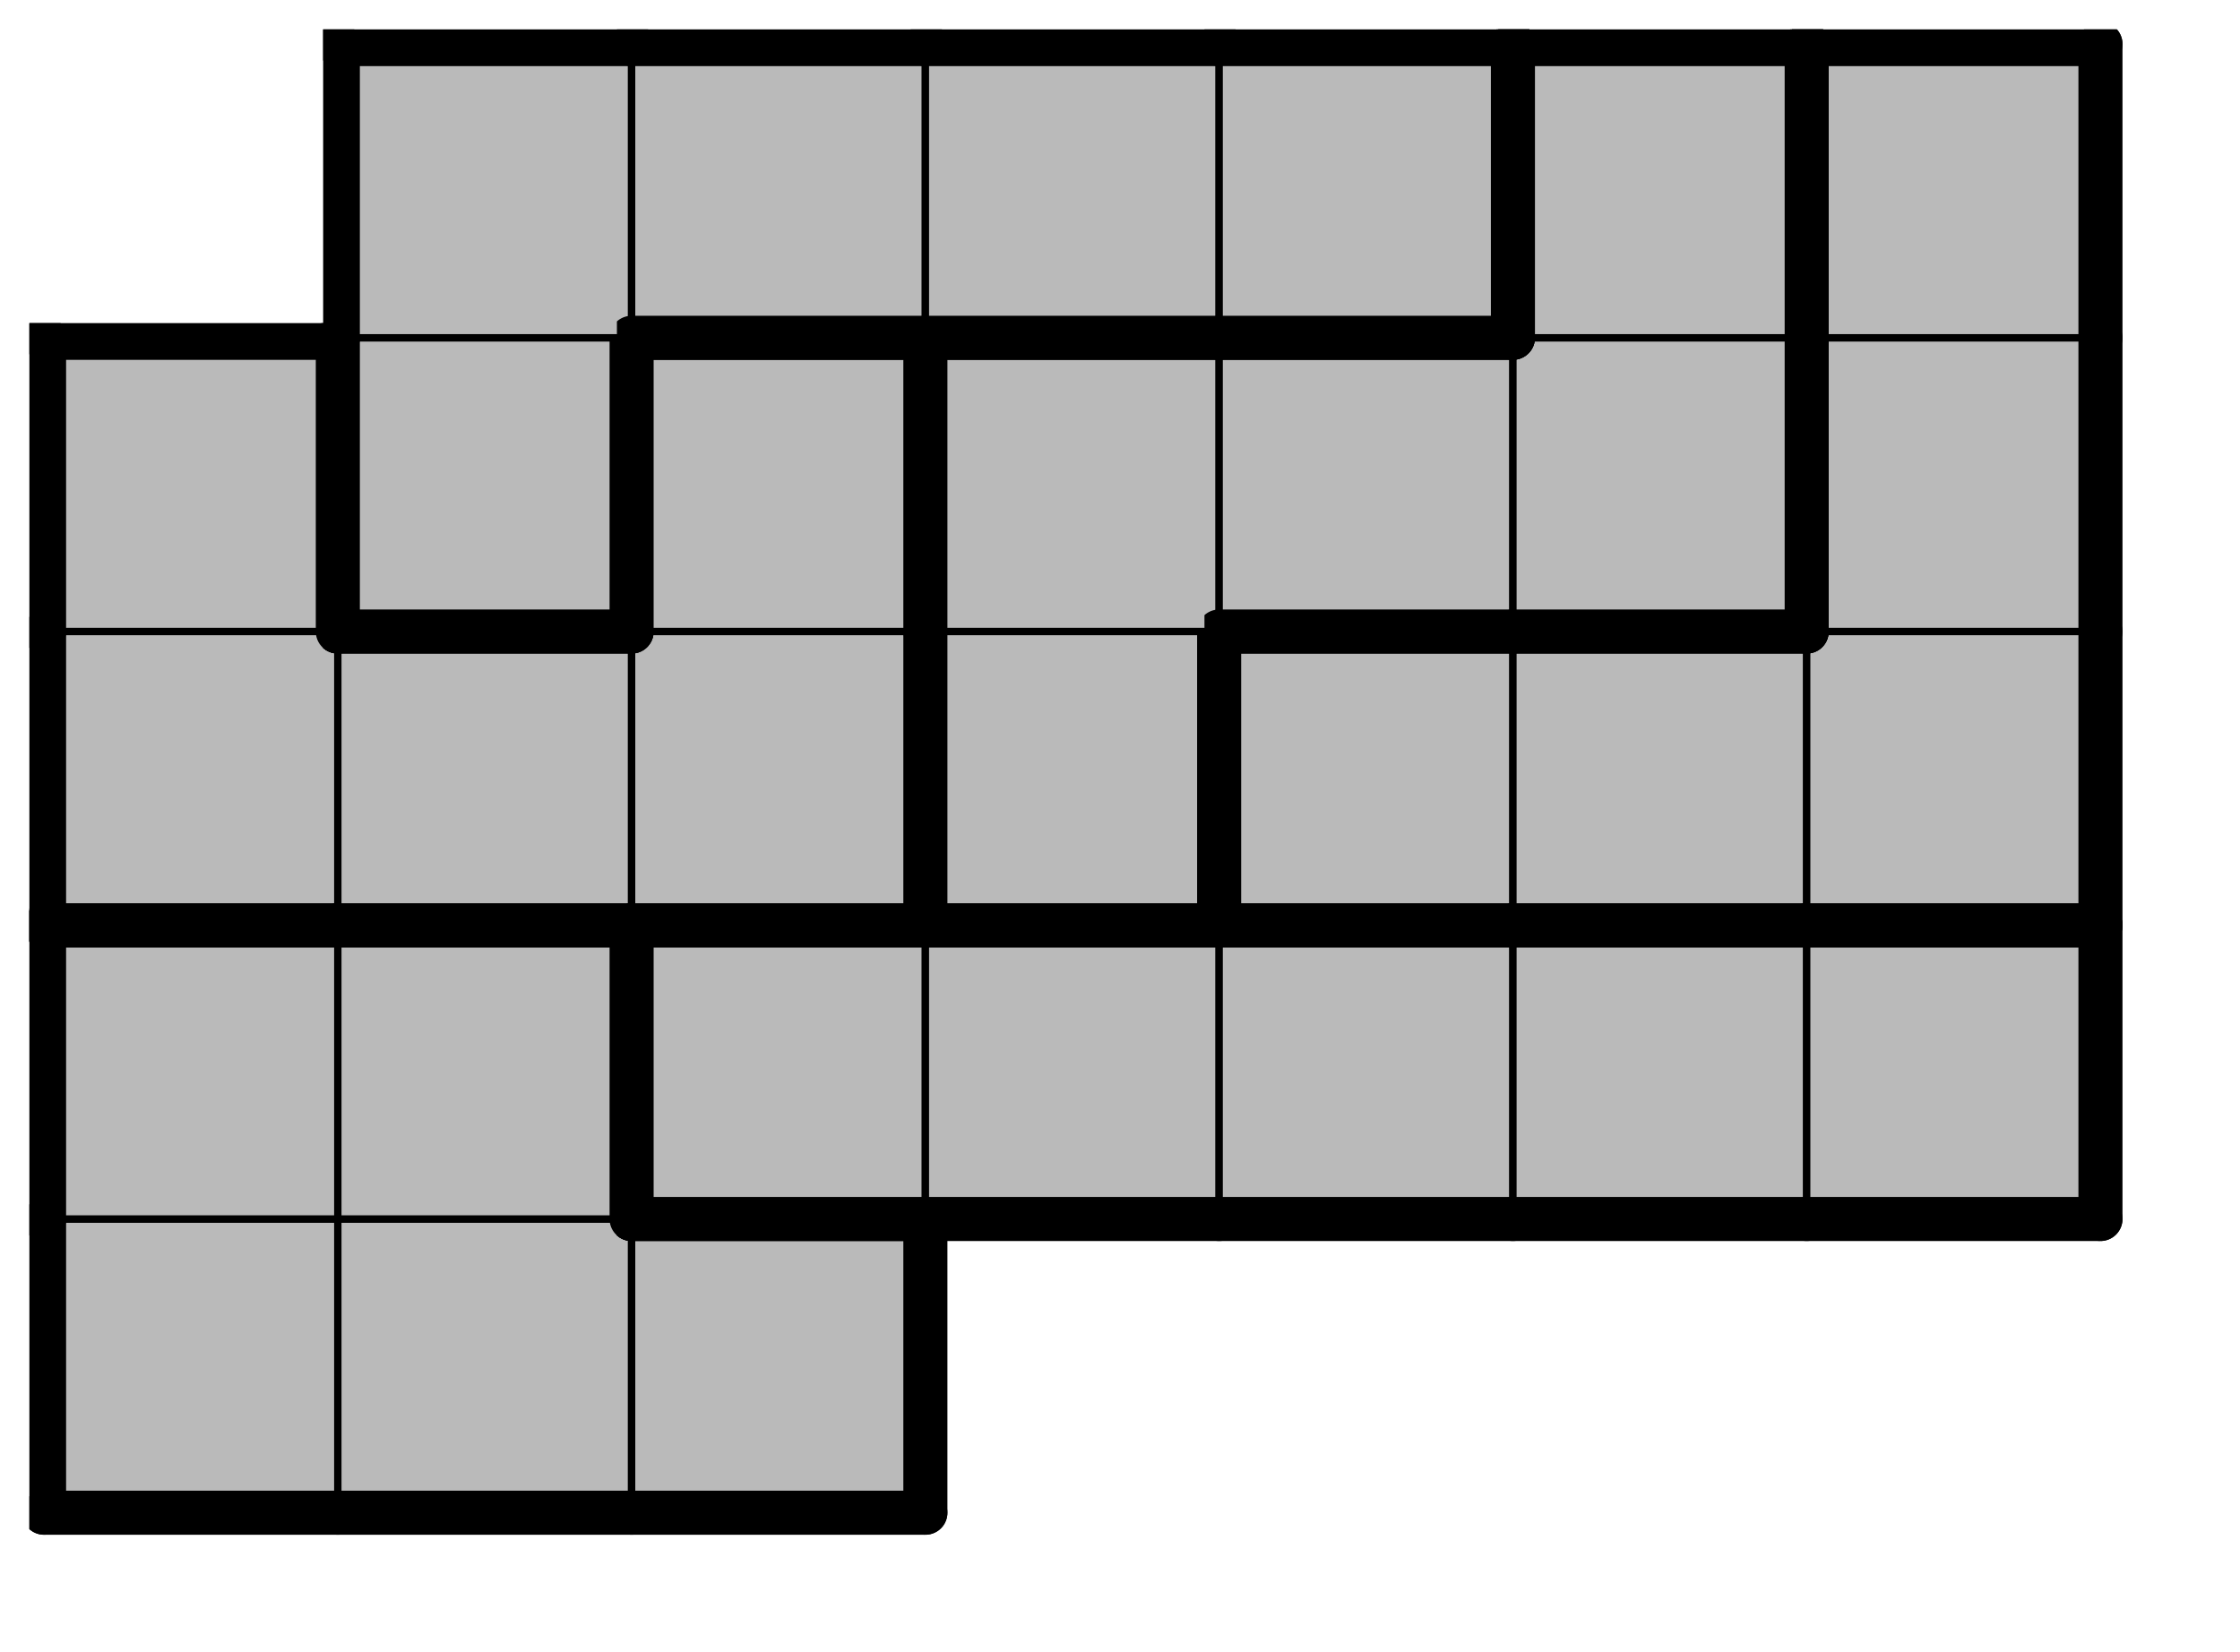
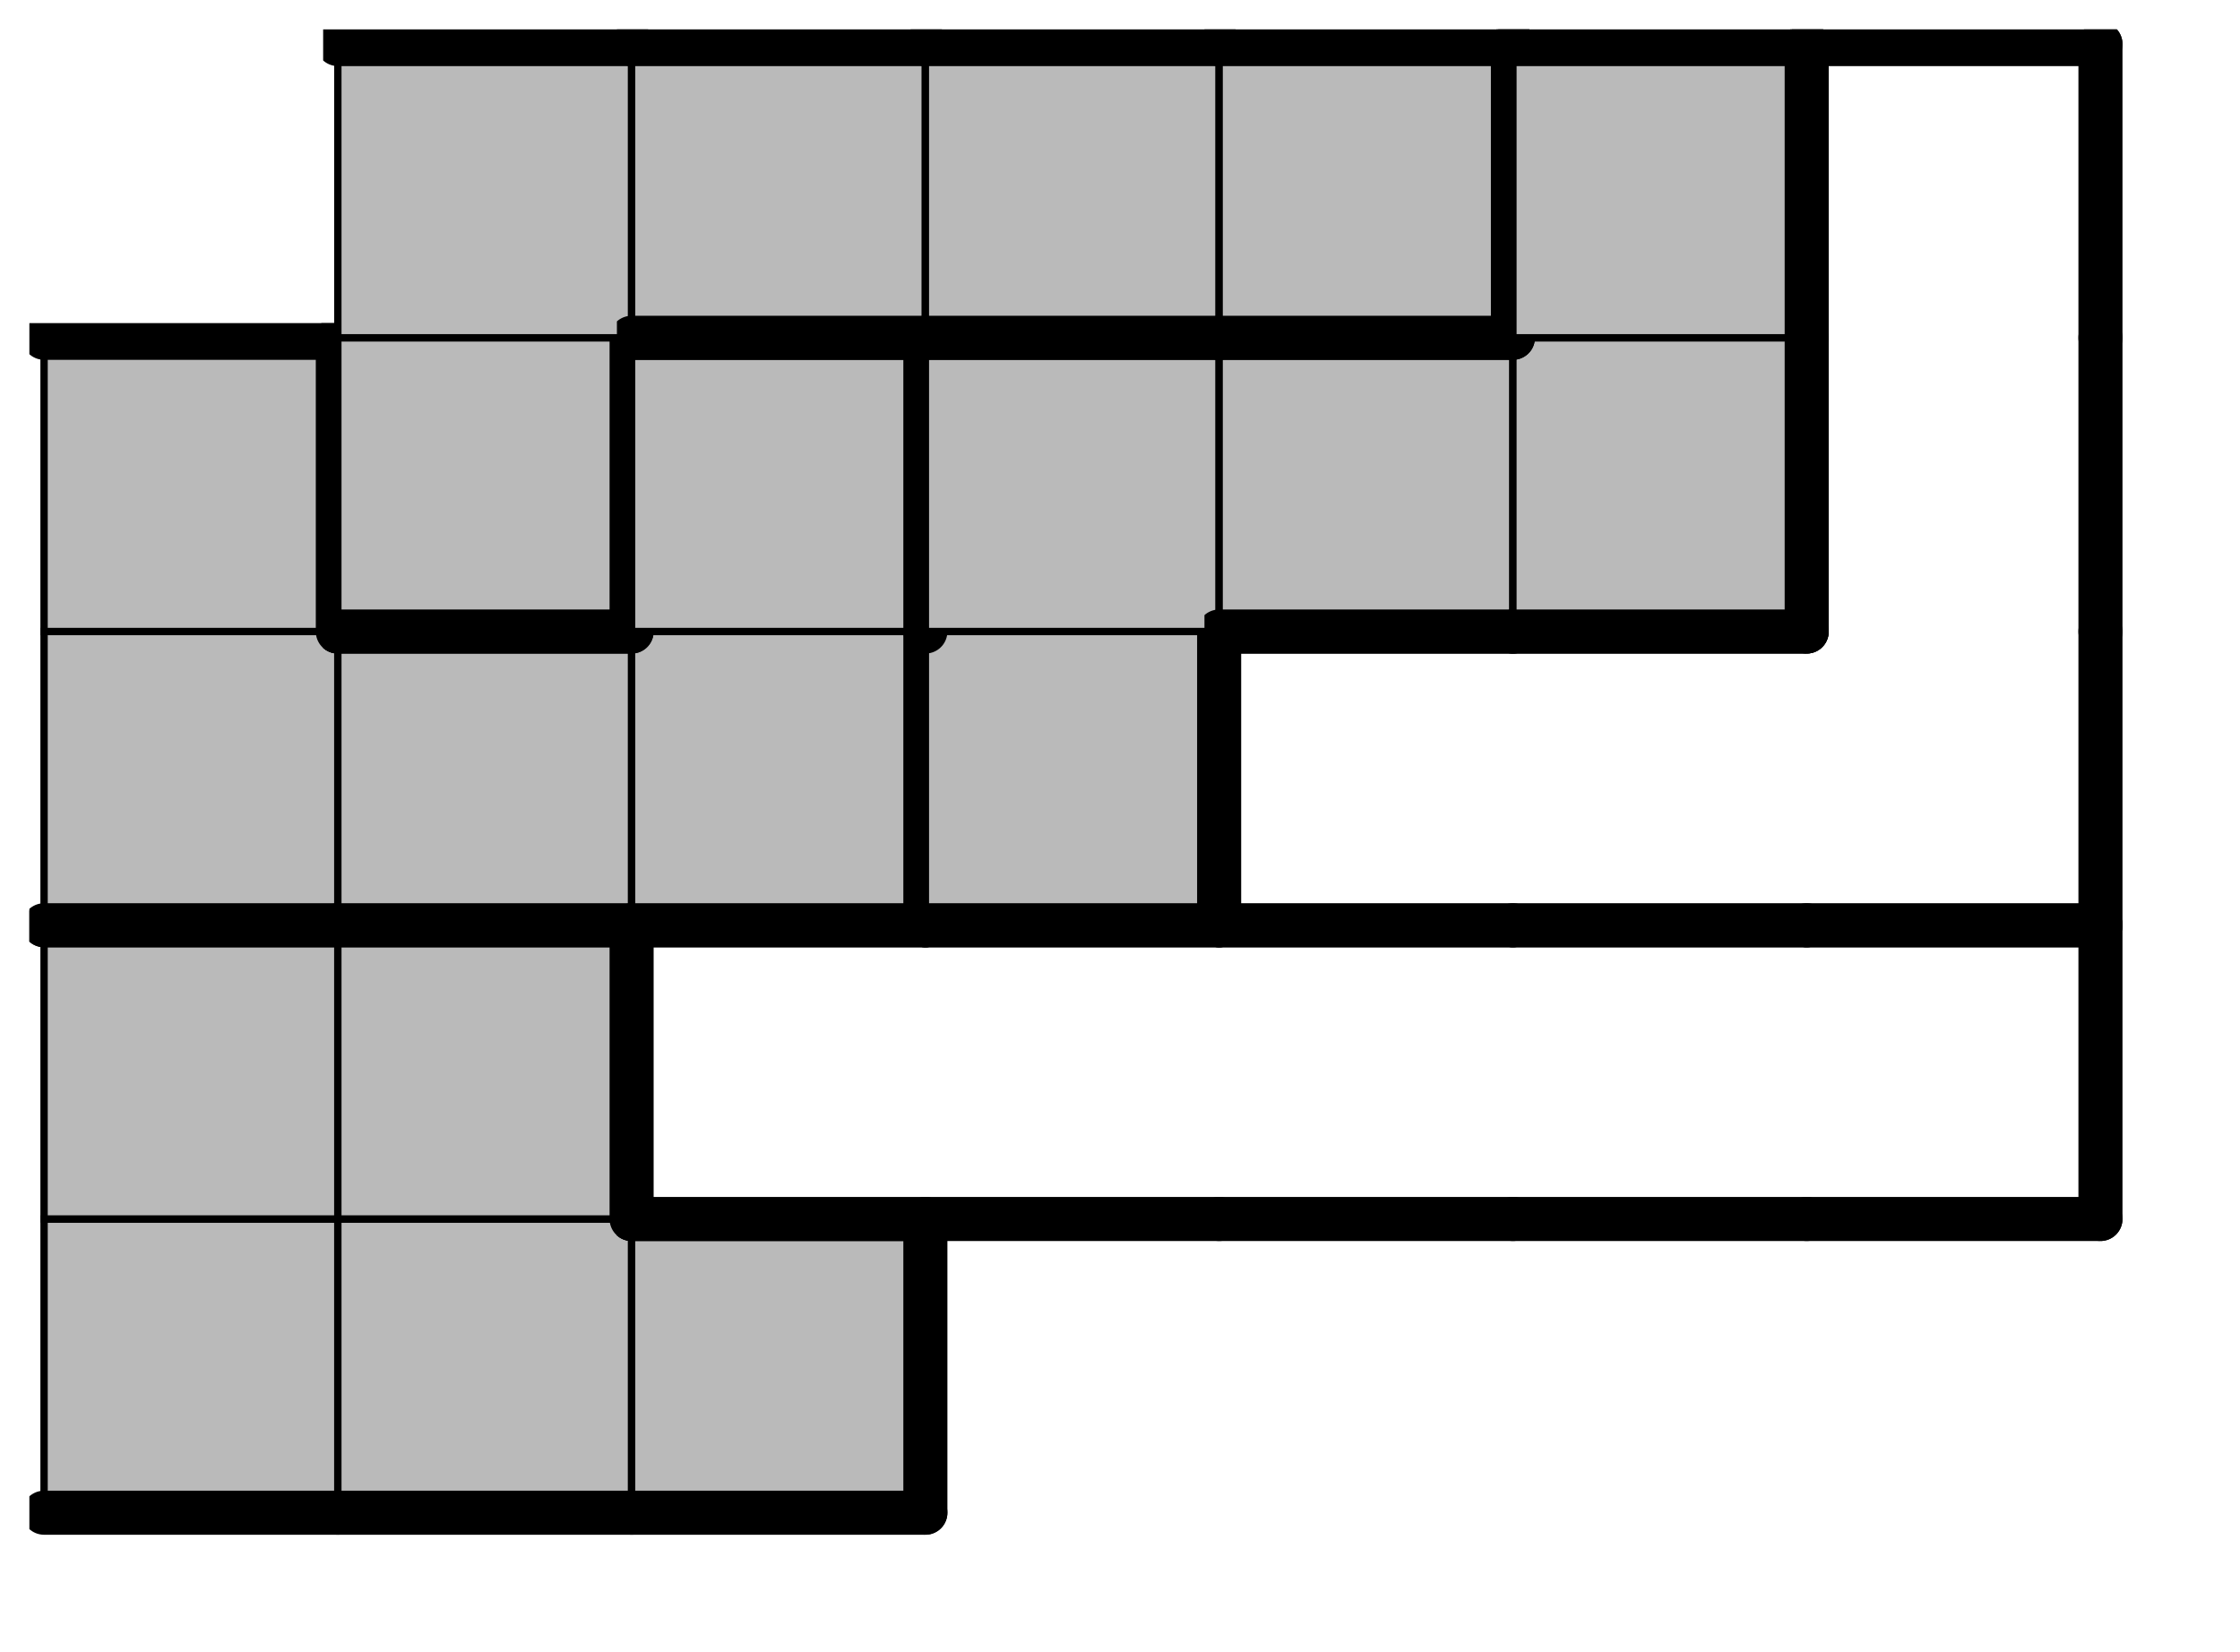
<svg xmlns="http://www.w3.org/2000/svg" xmlns:xlink="http://www.w3.org/1999/xlink" version="1.1" width="61px" height="45px">
  <symbol id="cf6dd287-bd0a-4d49-8e6a-55c166c912d3box_-2">
    <path d="M21 1 L1 1 L1 21 L21 21 Z" stroke="gray" stroke-width=".5" fill-opacity="0" />
  </symbol>
  <symbol id="cf6dd287-bd0a-4d49-8e6a-55c166c912d3line_1">
    <line x1="21" y1="1" x2="21" y2="1" style="stroke-linecap:round;stroke:black;stroke-width:3" />
  </symbol>
  <symbol id="cf6dd287-bd0a-4d49-8e6a-55c166c912d3line_2">
-     <line x1="21" y1="1" x2="21" y2="21" style="stroke-linecap:round;stroke:black;stroke-width:3" />
-   </symbol>
+     </symbol>
  <symbol id="cf6dd287-bd0a-4d49-8e6a-55c166c912d3line_3">
    <line x1="21" y1="21" x2="21" y2="21" style="stroke-linecap:round;stroke:black;stroke-width:3" />
  </symbol>
  <symbol id="cf6dd287-bd0a-4d49-8e6a-55c166c912d3line_4">
    <line x1="21" y1="21" x2="21" y2="1" style="stroke-linecap:round;stroke:black;stroke-width:3" />
  </symbol>
  <symbol id="cf6dd287-bd0a-4d49-8e6a-55c166c912d3line_5">
    <line x1="21" y1="1" x2="1" y2="1" style="stroke-linecap:round;stroke:black;stroke-width:3" />
  </symbol>
  <symbol id="cf6dd287-bd0a-4d49-8e6a-55c166c912d3line_6">
-     <line x1="1" y1="1" x2="1" y2="21" style="stroke-linecap:round;stroke:black;stroke-width:3" />
-   </symbol>
+     </symbol>
  <symbol id="cf6dd287-bd0a-4d49-8e6a-55c166c912d3line_7">
    <line x1="1" y1="21" x2="21" y2="21" style="stroke-linecap:round;stroke:black;stroke-width:3" />
  </symbol>
  <symbol id="cf6dd287-bd0a-4d49-8e6a-55c166c912d3line_8">
    <line x1="1" y1="1" x2="1" y2="1" style="stroke-linecap:round;stroke:black;stroke-width:3" />
  </symbol>
  <symbol id="cf6dd287-bd0a-4d49-8e6a-55c166c912d3line_9">
    <line x1="1" y1="1" x2="21" y2="1" style="stroke-linecap:round;stroke:black;stroke-width:3" />
  </symbol>
  <symbol id="cf6dd287-bd0a-4d49-8e6a-55c166c912d3box_1">
    <path d="M21 1 L1 1 L1 21 L21 21 Z" style="fill:#BABABA;stroke-width:.5;stroke:black" />
  </symbol>
  <symbol id="cf6dd287-bd0a-4d49-8e6a-55c166c912d3box_0">
-     <path d="M21 1 L1 1 L1 21 L21 21 Z" style="fill:#BABABA;stroke-width:.5;stroke:black" />
-   </symbol>
+     </symbol>
  <symbol id="cf6dd287-bd0a-4d49-8e6a-55c166c912d3box_2">
    <path d="M21 1 L1 1 L1 21 L21 21 Z" style="fill:#BABABA;stroke-width:.5;stroke:black" />
  </symbol>
  <symbol id="cf6dd287-bd0a-4d49-8e6a-55c166c912d3box_10">
    <path d="M21 1 L1 1 L1 21 L21 21 Z" style="fill:#BABABA;stroke-width:.5;stroke:black" />
  </symbol>
  <symbol id="cf6dd287-bd0a-4d49-8e6a-55c166c912d3box_6">
-     <path d="M21 1 L1 1 L1 21 L21 21 Z" style="fill:#BABABA;stroke-width:.5;stroke:black" />
-   </symbol>
+     </symbol>
  <symbol id="cf6dd287-bd0a-4d49-8e6a-55c166c912d3box_3">
    <path d="M21 1 L1 1 L1 21 L21 21 Z" style="fill:#BABABA;stroke-width:.5;stroke:black" />
  </symbol>
  <g transform="scale(0.4) translate(2,2) ">
    <use x="0" y="80" xlink:href="#origin" />
    <use x="0" y="80" xlink:href="#cf6dd287-bd0a-4d49-8e6a-55c166c912d3box_1" />
    <use x="0" y="80" xlink:href="#cf6dd287-bd0a-4d49-8e6a-55c166c912d3line_6" />
    <use x="0" y="80" xlink:href="#cf6dd287-bd0a-4d49-8e6a-55c166c912d3line_7" />
    <use x="20" y="80" xlink:href="#cf6dd287-bd0a-4d49-8e6a-55c166c912d3box_1" />
    <use x="20" y="80" xlink:href="#cf6dd287-bd0a-4d49-8e6a-55c166c912d3line_7" />
    <use x="40" y="80" xlink:href="#cf6dd287-bd0a-4d49-8e6a-55c166c912d3box_1" />
    <use x="40" y="80" xlink:href="#cf6dd287-bd0a-4d49-8e6a-55c166c912d3line_4" />
    <use x="40" y="80" xlink:href="#cf6dd287-bd0a-4d49-8e6a-55c166c912d3line_5" />
    <use x="40" y="80" xlink:href="#cf6dd287-bd0a-4d49-8e6a-55c166c912d3line_7" />
    <use x="0" y="60" xlink:href="#cf6dd287-bd0a-4d49-8e6a-55c166c912d3box_1" />
    <use x="0" y="60" xlink:href="#cf6dd287-bd0a-4d49-8e6a-55c166c912d3line_5" />
    <use x="0" y="60" xlink:href="#cf6dd287-bd0a-4d49-8e6a-55c166c912d3line_6" />
    <use x="20" y="60" xlink:href="#cf6dd287-bd0a-4d49-8e6a-55c166c912d3box_1" />
    <use x="20" y="60" xlink:href="#cf6dd287-bd0a-4d49-8e6a-55c166c912d3line_4" />
    <use x="20" y="60" xlink:href="#cf6dd287-bd0a-4d49-8e6a-55c166c912d3line_5" />
    <use x="40" y="60" xlink:href="#cf6dd287-bd0a-4d49-8e6a-55c166c912d3box_0" />
    <use x="40" y="60" xlink:href="#cf6dd287-bd0a-4d49-8e6a-55c166c912d3line_5" />
    <use x="40" y="60" xlink:href="#cf6dd287-bd0a-4d49-8e6a-55c166c912d3line_6" />
    <use x="40" y="60" xlink:href="#cf6dd287-bd0a-4d49-8e6a-55c166c912d3line_7" />
    <use x="60" y="60" xlink:href="#cf6dd287-bd0a-4d49-8e6a-55c166c912d3box_0" />
    <use x="60" y="60" xlink:href="#cf6dd287-bd0a-4d49-8e6a-55c166c912d3line_5" />
    <use x="60" y="60" xlink:href="#cf6dd287-bd0a-4d49-8e6a-55c166c912d3line_7" />
    <use x="80" y="60" xlink:href="#cf6dd287-bd0a-4d49-8e6a-55c166c912d3box_0" />
    <use x="80" y="60" xlink:href="#cf6dd287-bd0a-4d49-8e6a-55c166c912d3line_5" />
    <use x="80" y="60" xlink:href="#cf6dd287-bd0a-4d49-8e6a-55c166c912d3line_7" />
    <use x="100" y="60" xlink:href="#cf6dd287-bd0a-4d49-8e6a-55c166c912d3box_0" />
    <use x="100" y="60" xlink:href="#cf6dd287-bd0a-4d49-8e6a-55c166c912d3line_5" />
    <use x="100" y="60" xlink:href="#cf6dd287-bd0a-4d49-8e6a-55c166c912d3line_7" />
    <use x="120" y="60" xlink:href="#cf6dd287-bd0a-4d49-8e6a-55c166c912d3box_0" />
    <use x="120" y="60" xlink:href="#cf6dd287-bd0a-4d49-8e6a-55c166c912d3line_4" />
    <use x="120" y="60" xlink:href="#cf6dd287-bd0a-4d49-8e6a-55c166c912d3line_5" />
    <use x="120" y="60" xlink:href="#cf6dd287-bd0a-4d49-8e6a-55c166c912d3line_7" />
    <use x="0" y="40" xlink:href="#cf6dd287-bd0a-4d49-8e6a-55c166c912d3box_2" />
    <use x="0" y="40" xlink:href="#cf6dd287-bd0a-4d49-8e6a-55c166c912d3line_6" />
    <use x="0" y="40" xlink:href="#cf6dd287-bd0a-4d49-8e6a-55c166c912d3line_7" />
    <use x="20" y="40" xlink:href="#cf6dd287-bd0a-4d49-8e6a-55c166c912d3box_2" />
    <use x="20" y="40" xlink:href="#cf6dd287-bd0a-4d49-8e6a-55c166c912d3line_5" />
    <use x="20" y="40" xlink:href="#cf6dd287-bd0a-4d49-8e6a-55c166c912d3line_7" />
    <use x="40" y="40" xlink:href="#cf6dd287-bd0a-4d49-8e6a-55c166c912d3box_2" />
    <use x="40" y="40" xlink:href="#cf6dd287-bd0a-4d49-8e6a-55c166c912d3line_4" />
    <use x="40" y="40" xlink:href="#cf6dd287-bd0a-4d49-8e6a-55c166c912d3line_7" />
    <use x="60" y="40" xlink:href="#cf6dd287-bd0a-4d49-8e6a-55c166c912d3box_10" />
    <use x="60" y="40" xlink:href="#cf6dd287-bd0a-4d49-8e6a-55c166c912d3line_4" />
    <use x="60" y="40" xlink:href="#cf6dd287-bd0a-4d49-8e6a-55c166c912d3line_6" />
    <use x="60" y="40" xlink:href="#cf6dd287-bd0a-4d49-8e6a-55c166c912d3line_7" />
    <use x="80" y="40" xlink:href="#cf6dd287-bd0a-4d49-8e6a-55c166c912d3box_6" />
    <use x="80" y="40" xlink:href="#cf6dd287-bd0a-4d49-8e6a-55c166c912d3line_5" />
    <use x="80" y="40" xlink:href="#cf6dd287-bd0a-4d49-8e6a-55c166c912d3line_6" />
    <use x="80" y="40" xlink:href="#cf6dd287-bd0a-4d49-8e6a-55c166c912d3line_7" />
    <use x="100" y="40" xlink:href="#cf6dd287-bd0a-4d49-8e6a-55c166c912d3box_6" />
    <use x="100" y="40" xlink:href="#cf6dd287-bd0a-4d49-8e6a-55c166c912d3line_5" />
    <use x="100" y="40" xlink:href="#cf6dd287-bd0a-4d49-8e6a-55c166c912d3line_7" />
    <use x="120" y="40" xlink:href="#cf6dd287-bd0a-4d49-8e6a-55c166c912d3box_6" />
    <use x="120" y="40" xlink:href="#cf6dd287-bd0a-4d49-8e6a-55c166c912d3line_4" />
    <use x="120" y="40" xlink:href="#cf6dd287-bd0a-4d49-8e6a-55c166c912d3line_7" />
    <use x="0" y="20" xlink:href="#cf6dd287-bd0a-4d49-8e6a-55c166c912d3box_2" />
    <use x="0" y="20" xlink:href="#cf6dd287-bd0a-4d49-8e6a-55c166c912d3line_4" />
    <use x="0" y="20" xlink:href="#cf6dd287-bd0a-4d49-8e6a-55c166c912d3line_5" />
    <use x="0" y="20" xlink:href="#cf6dd287-bd0a-4d49-8e6a-55c166c912d3line_6" />
    <use x="20" y="20" xlink:href="#cf6dd287-bd0a-4d49-8e6a-55c166c912d3box_3" />
    <use x="20" y="20" xlink:href="#cf6dd287-bd0a-4d49-8e6a-55c166c912d3line_4" />
    <use x="20" y="20" xlink:href="#cf6dd287-bd0a-4d49-8e6a-55c166c912d3line_6" />
    <use x="20" y="20" xlink:href="#cf6dd287-bd0a-4d49-8e6a-55c166c912d3line_7" />
    <use x="40" y="20" xlink:href="#cf6dd287-bd0a-4d49-8e6a-55c166c912d3box_2" />
    <use x="40" y="20" xlink:href="#cf6dd287-bd0a-4d49-8e6a-55c166c912d3line_4" />
    <use x="40" y="20" xlink:href="#cf6dd287-bd0a-4d49-8e6a-55c166c912d3line_5" />
    <use x="40" y="20" xlink:href="#cf6dd287-bd0a-4d49-8e6a-55c166c912d3line_6" />
    <use x="60" y="20" xlink:href="#cf6dd287-bd0a-4d49-8e6a-55c166c912d3box_10" />
    <use x="60" y="20" xlink:href="#cf6dd287-bd0a-4d49-8e6a-55c166c912d3line_5" />
    <use x="60" y="20" xlink:href="#cf6dd287-bd0a-4d49-8e6a-55c166c912d3line_6" />
    <use x="80" y="20" xlink:href="#cf6dd287-bd0a-4d49-8e6a-55c166c912d3box_10" />
    <use x="80" y="20" xlink:href="#cf6dd287-bd0a-4d49-8e6a-55c166c912d3line_5" />
    <use x="80" y="20" xlink:href="#cf6dd287-bd0a-4d49-8e6a-55c166c912d3line_7" />
    <use x="100" y="20" xlink:href="#cf6dd287-bd0a-4d49-8e6a-55c166c912d3box_10" />
    <use x="100" y="20" xlink:href="#cf6dd287-bd0a-4d49-8e6a-55c166c912d3line_4" />
    <use x="100" y="20" xlink:href="#cf6dd287-bd0a-4d49-8e6a-55c166c912d3line_7" />
    <use x="120" y="20" xlink:href="#cf6dd287-bd0a-4d49-8e6a-55c166c912d3box_6" />
    <use x="120" y="20" xlink:href="#cf6dd287-bd0a-4d49-8e6a-55c166c912d3line_4" />
    <use x="120" y="20" xlink:href="#cf6dd287-bd0a-4d49-8e6a-55c166c912d3line_6" />
    <use x="20" y="0" xlink:href="#cf6dd287-bd0a-4d49-8e6a-55c166c912d3box_3" />
    <use x="20" y="0" xlink:href="#cf6dd287-bd0a-4d49-8e6a-55c166c912d3line_5" />
    <use x="20" y="0" xlink:href="#cf6dd287-bd0a-4d49-8e6a-55c166c912d3line_6" />
    <use x="40" y="0" xlink:href="#cf6dd287-bd0a-4d49-8e6a-55c166c912d3box_3" />
    <use x="40" y="0" xlink:href="#cf6dd287-bd0a-4d49-8e6a-55c166c912d3line_5" />
    <use x="40" y="0" xlink:href="#cf6dd287-bd0a-4d49-8e6a-55c166c912d3line_7" />
    <use x="60" y="0" xlink:href="#cf6dd287-bd0a-4d49-8e6a-55c166c912d3box_3" />
    <use x="60" y="0" xlink:href="#cf6dd287-bd0a-4d49-8e6a-55c166c912d3line_5" />
    <use x="60" y="0" xlink:href="#cf6dd287-bd0a-4d49-8e6a-55c166c912d3line_7" />
    <use x="80" y="0" xlink:href="#cf6dd287-bd0a-4d49-8e6a-55c166c912d3box_3" />
    <use x="80" y="0" xlink:href="#cf6dd287-bd0a-4d49-8e6a-55c166c912d3line_4" />
    <use x="80" y="0" xlink:href="#cf6dd287-bd0a-4d49-8e6a-55c166c912d3line_5" />
    <use x="80" y="0" xlink:href="#cf6dd287-bd0a-4d49-8e6a-55c166c912d3line_7" />
    <use x="100" y="0" xlink:href="#cf6dd287-bd0a-4d49-8e6a-55c166c912d3box_10" />
    <use x="100" y="0" xlink:href="#cf6dd287-bd0a-4d49-8e6a-55c166c912d3line_4" />
    <use x="100" y="0" xlink:href="#cf6dd287-bd0a-4d49-8e6a-55c166c912d3line_5" />
    <use x="100" y="0" xlink:href="#cf6dd287-bd0a-4d49-8e6a-55c166c912d3line_6" />
    <use x="120" y="0" xlink:href="#cf6dd287-bd0a-4d49-8e6a-55c166c912d3box_6" />
    <use x="120" y="0" xlink:href="#cf6dd287-bd0a-4d49-8e6a-55c166c912d3line_4" />
    <use x="120" y="0" xlink:href="#cf6dd287-bd0a-4d49-8e6a-55c166c912d3line_5" />
    <use x="120" y="0" xlink:href="#cf6dd287-bd0a-4d49-8e6a-55c166c912d3line_6" />
  </g>
  <g transform="scale(0.4) translate(2,2) ">

</g>
</svg>